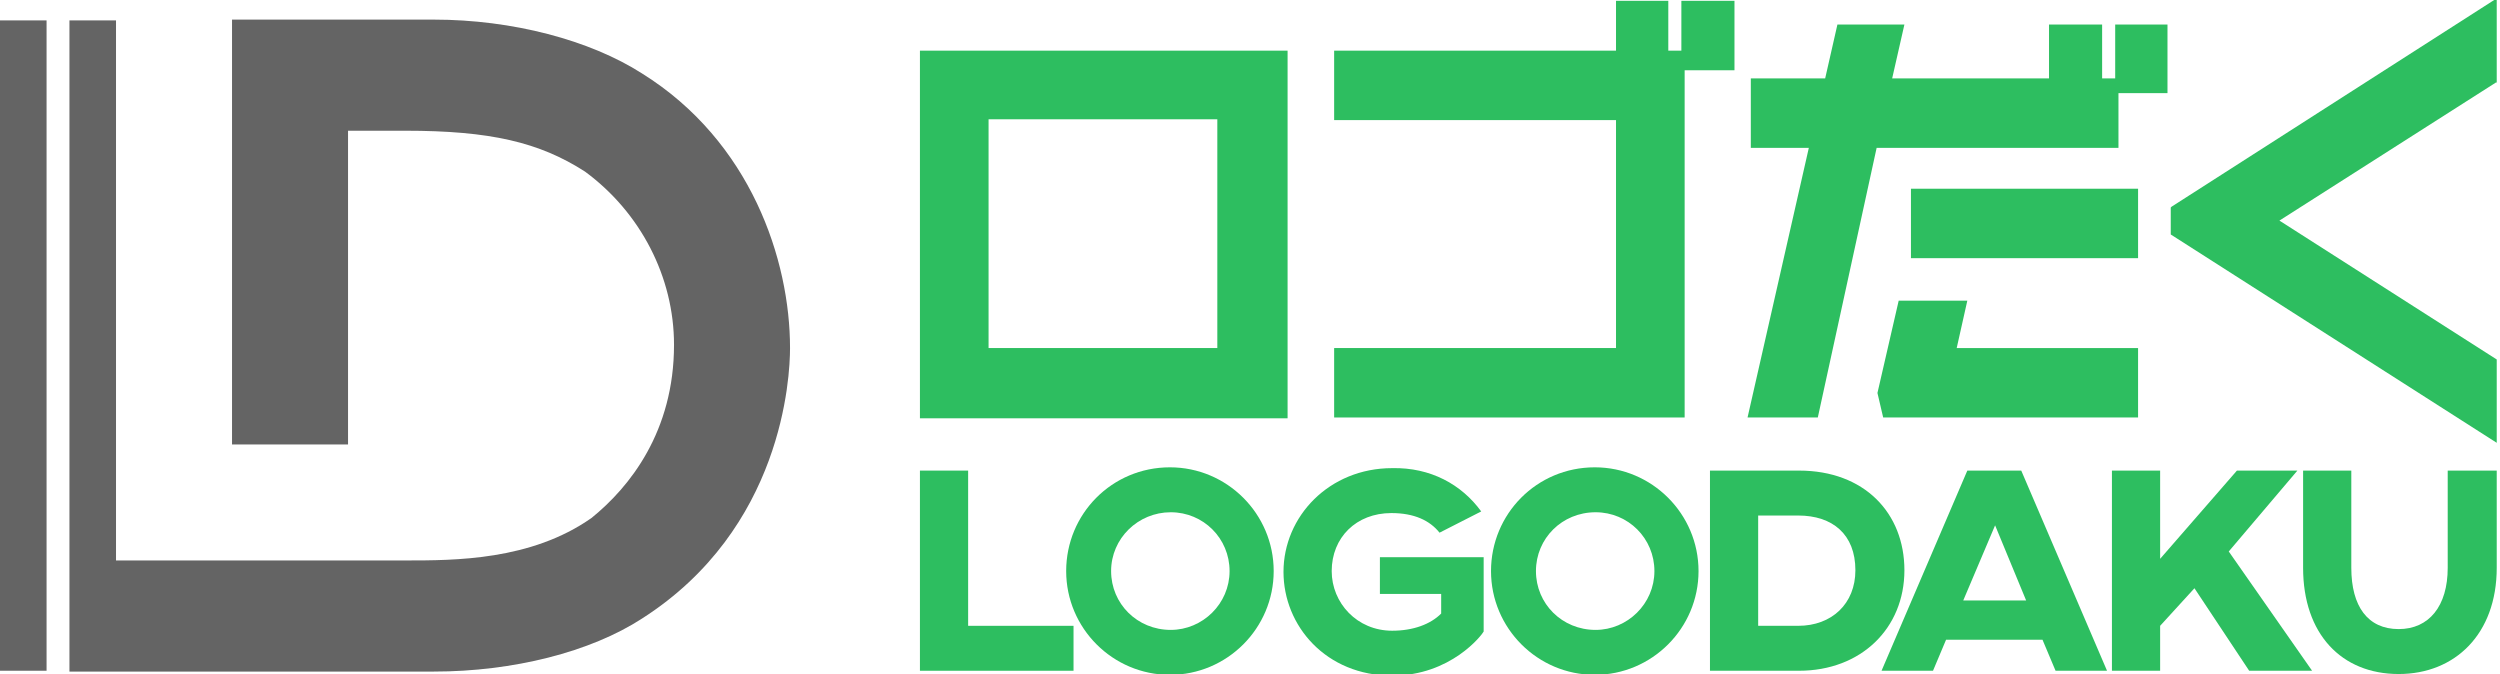
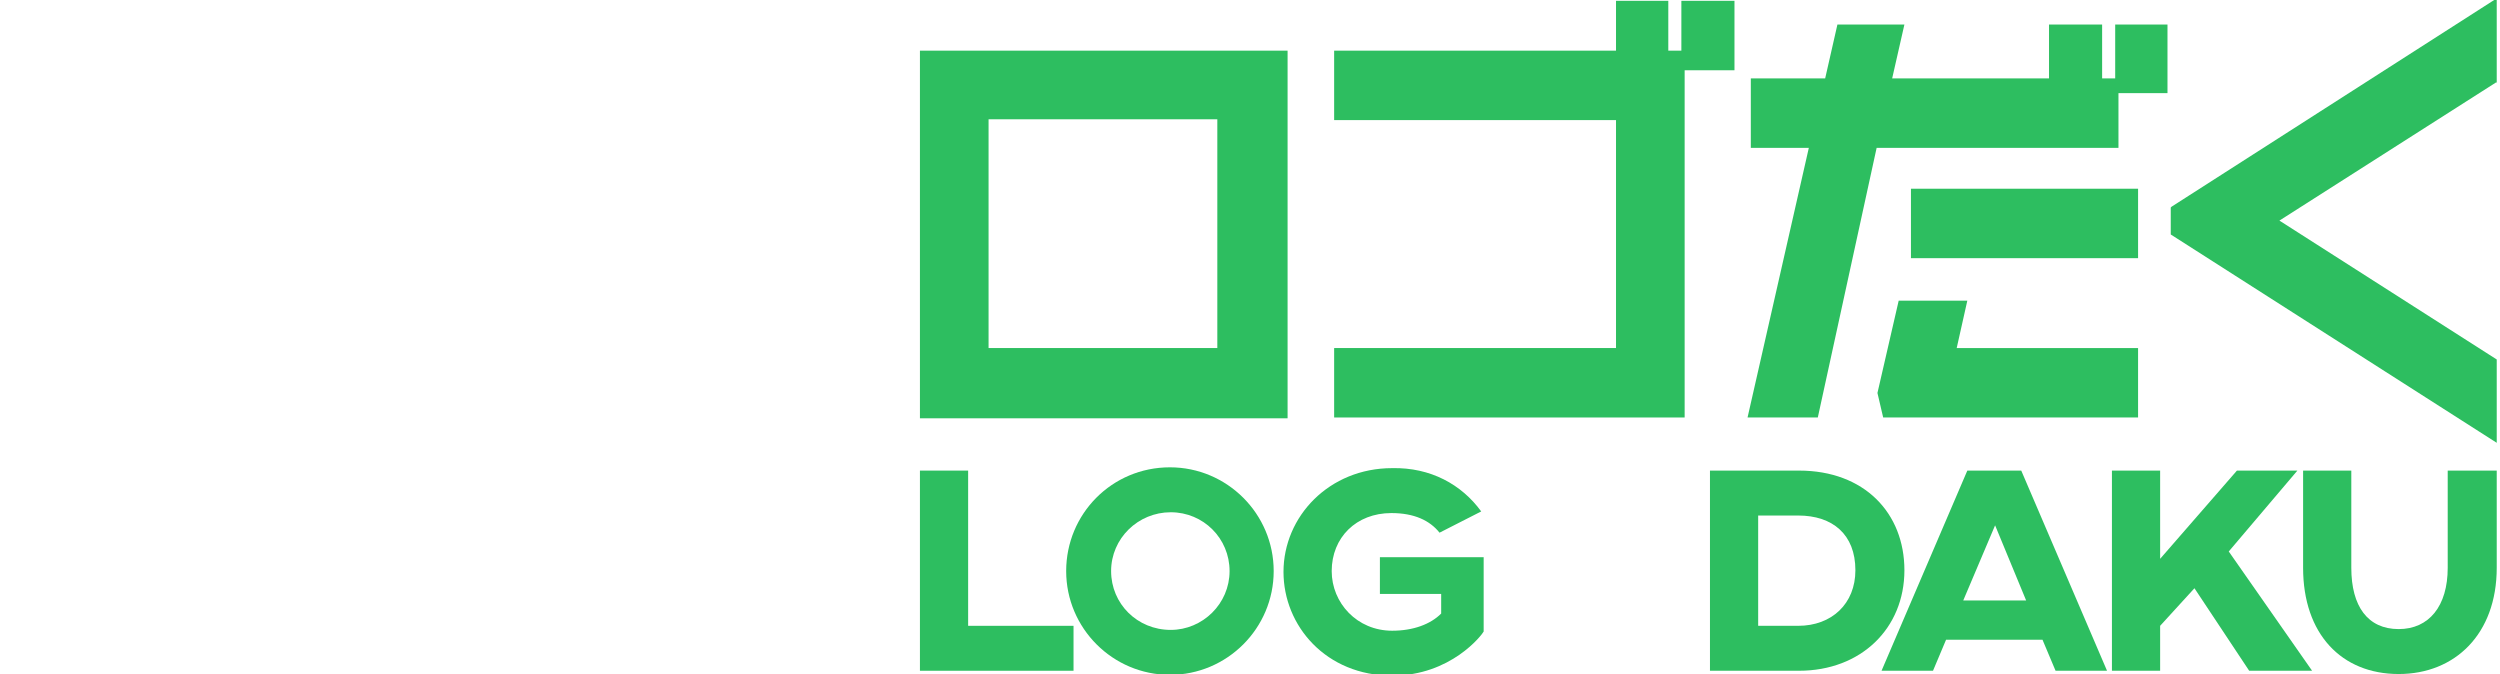
<svg xmlns="http://www.w3.org/2000/svg" version="1.1" id="レイヤー_1" x="0px" y="0px" viewBox="0 0 306 82.5" style="enable-background:new 0 0 306 82.5;" xml:space="preserve">
  <style type="text/css">
	.st0{fill:#2DBE60;}
	.st1{fill:#646464;}
</style>
  <g>
    <g>
      <g>
        <path class="st0" d="M118.5,76.6h12.9v5.5h-18.8V57.6h5.9V76.6z" />
        <path class="st0" d="M155.9,69.9c0,7-5.7,12.7-12.7,12.7c-7,0-12.7-5.7-12.7-12.7c0-7,5.6-12.7,12.7-12.7     C150.2,57.2,155.9,62.9,155.9,69.9z M136,69.9c0,4,3.2,7.2,7.3,7.2c3.9,0,7.2-3.2,7.2-7.2c0-4-3.2-7.2-7.2-7.2     C139.3,62.7,136,65.9,136,69.9z" />
        <path class="st0" d="M181.3,62.6l-5.1,2.6c-1.2-1.5-3.1-2.4-5.9-2.4c-4.3,0-7.3,3-7.3,7.1c0,3.9,3.1,7.3,7.4,7.3     c2.6,0,4.7-0.8,6-2.1v-2.4h-7.5v-4.5h12.7v9.1c-0.2,0.4-4,5.4-11.2,5.4c-8.1,0-13.3-6.1-13.3-12.7c0-6.8,5.6-12.7,13.3-12.7     C175.1,57.2,178.9,59.3,181.3,62.6z" />
-         <path class="st0" d="M207.9,69.9c0,7-5.7,12.7-12.7,12.7c-7,0-12.7-5.7-12.7-12.7c0-7,5.6-12.7,12.7-12.7     C202.2,57.2,207.9,62.9,207.9,69.9z M188,69.9c0,4,3.2,7.2,7.3,7.2c3.9,0,7.2-3.2,7.2-7.2c0-4-3.2-7.2-7.2-7.2     C191.2,62.7,188,65.9,188,69.9z" />
        <path class="st0" d="M233.1,69.8c0,7.1-5.3,12.3-12.9,12.3h-10.9V57.6l10.9,0C228.2,57.6,233.1,62.8,233.1,69.8z M215.2,76.6h4.9     c4.1,0,7-2.7,7-6.8c0-4.4-2.8-6.7-7-6.7h-4.9V76.6z" />
        <path class="st0" d="M250,78.3h-11.8l-1.6,3.8h-6.3l10.5-24.5h6.6l10.5,24.5h-6.3L250,78.3z M248,73.5l-3.8-9.2l-3.9,9.2H248z" />
        <path class="st0" d="M272.8,67.5L283,82.1h-7.7L268.6,72l-4.2,4.6v5.5h-5.9V57.6h5.9v10.8l9.4-10.8h7.4L272.8,67.5z" />
        <path class="st0" d="M305.6,69.5c0,8.1-5.1,13-12,13c-7,0-11.7-4.9-11.7-13V57.6h5.9v11.9c0,4.7,2,7.5,5.8,7.5c3.7,0,6-2.8,6-7.5     V57.6h6V69.5z" />
      </g>
      <g>
        <path class="st0" d="M112.6,6.2v45h45v-45H112.6z M121,42.6v-28h28v28H121z" />
        <polygon class="st0" points="205.8,0.1 205.8,6.2 204.2,6.2 204.2,0.1 197.8,0.1 197.8,6.2 163.3,6.2 163.3,14.7 197.8,14.7      197.8,42.6 163.3,42.6 163.3,51.1 206.2,51.1 206.2,8.6 212.3,8.6 212.3,0.1    " />
        <polygon class="st0" points="305.6,10.1 305.6,-0.2 265.8,25.3 265.7,25.4 265.7,28.7 305.6,54.2 305.6,44 279,27 305.5,10.1         " />
        <g>
          <rect x="233.9" y="23.1" class="st0" width="27.8" height="8.5" />
          <polygon class="st0" points="258.9,3 258.9,9.6 257.3,9.6 257.3,3 250.8,3 250.8,9.6 231.6,9.6 233.1,3 224.9,3 223.4,9.6       214.3,9.6 214.3,18.1 221.4,18.1 213.9,51.1 222.5,51.1 229.7,18.1 259.3,18.1 259.3,11.4 265.3,11.4 265.3,3     " />
          <polygon class="st0" points="240.8,36.8 232.4,36.8 229.8,48.1 229.8,48.1 230.5,51.1 261.7,51.1 261.7,42.6 239.5,42.6     " />
        </g>
      </g>
    </g>
    <g>
-       <path class="st1" d="M78.6,9c-6.4-4.1-15.9-6.6-25.5-6.6H28.4v52h14.2V16h7c10.4,0,16.4,1.4,22,5c6.8,5,10.9,12.9,10.9,21.2    c0,10.6-5.4,17.4-10.1,21.2c-7.4,5.2-16.7,5.2-22.8,5.2H14.2V2.5H8.5v79.7h44.6c9.7,0,19.2-2.4,25.5-6.5    c17.2-11,18.1-29.5,18.1-33.1C96.7,31.8,91.9,17.3,78.6,9z M0,82.1h5.7V2.5H0V82.1z" />
-     </g>
+       </g>
  </g>
</svg>